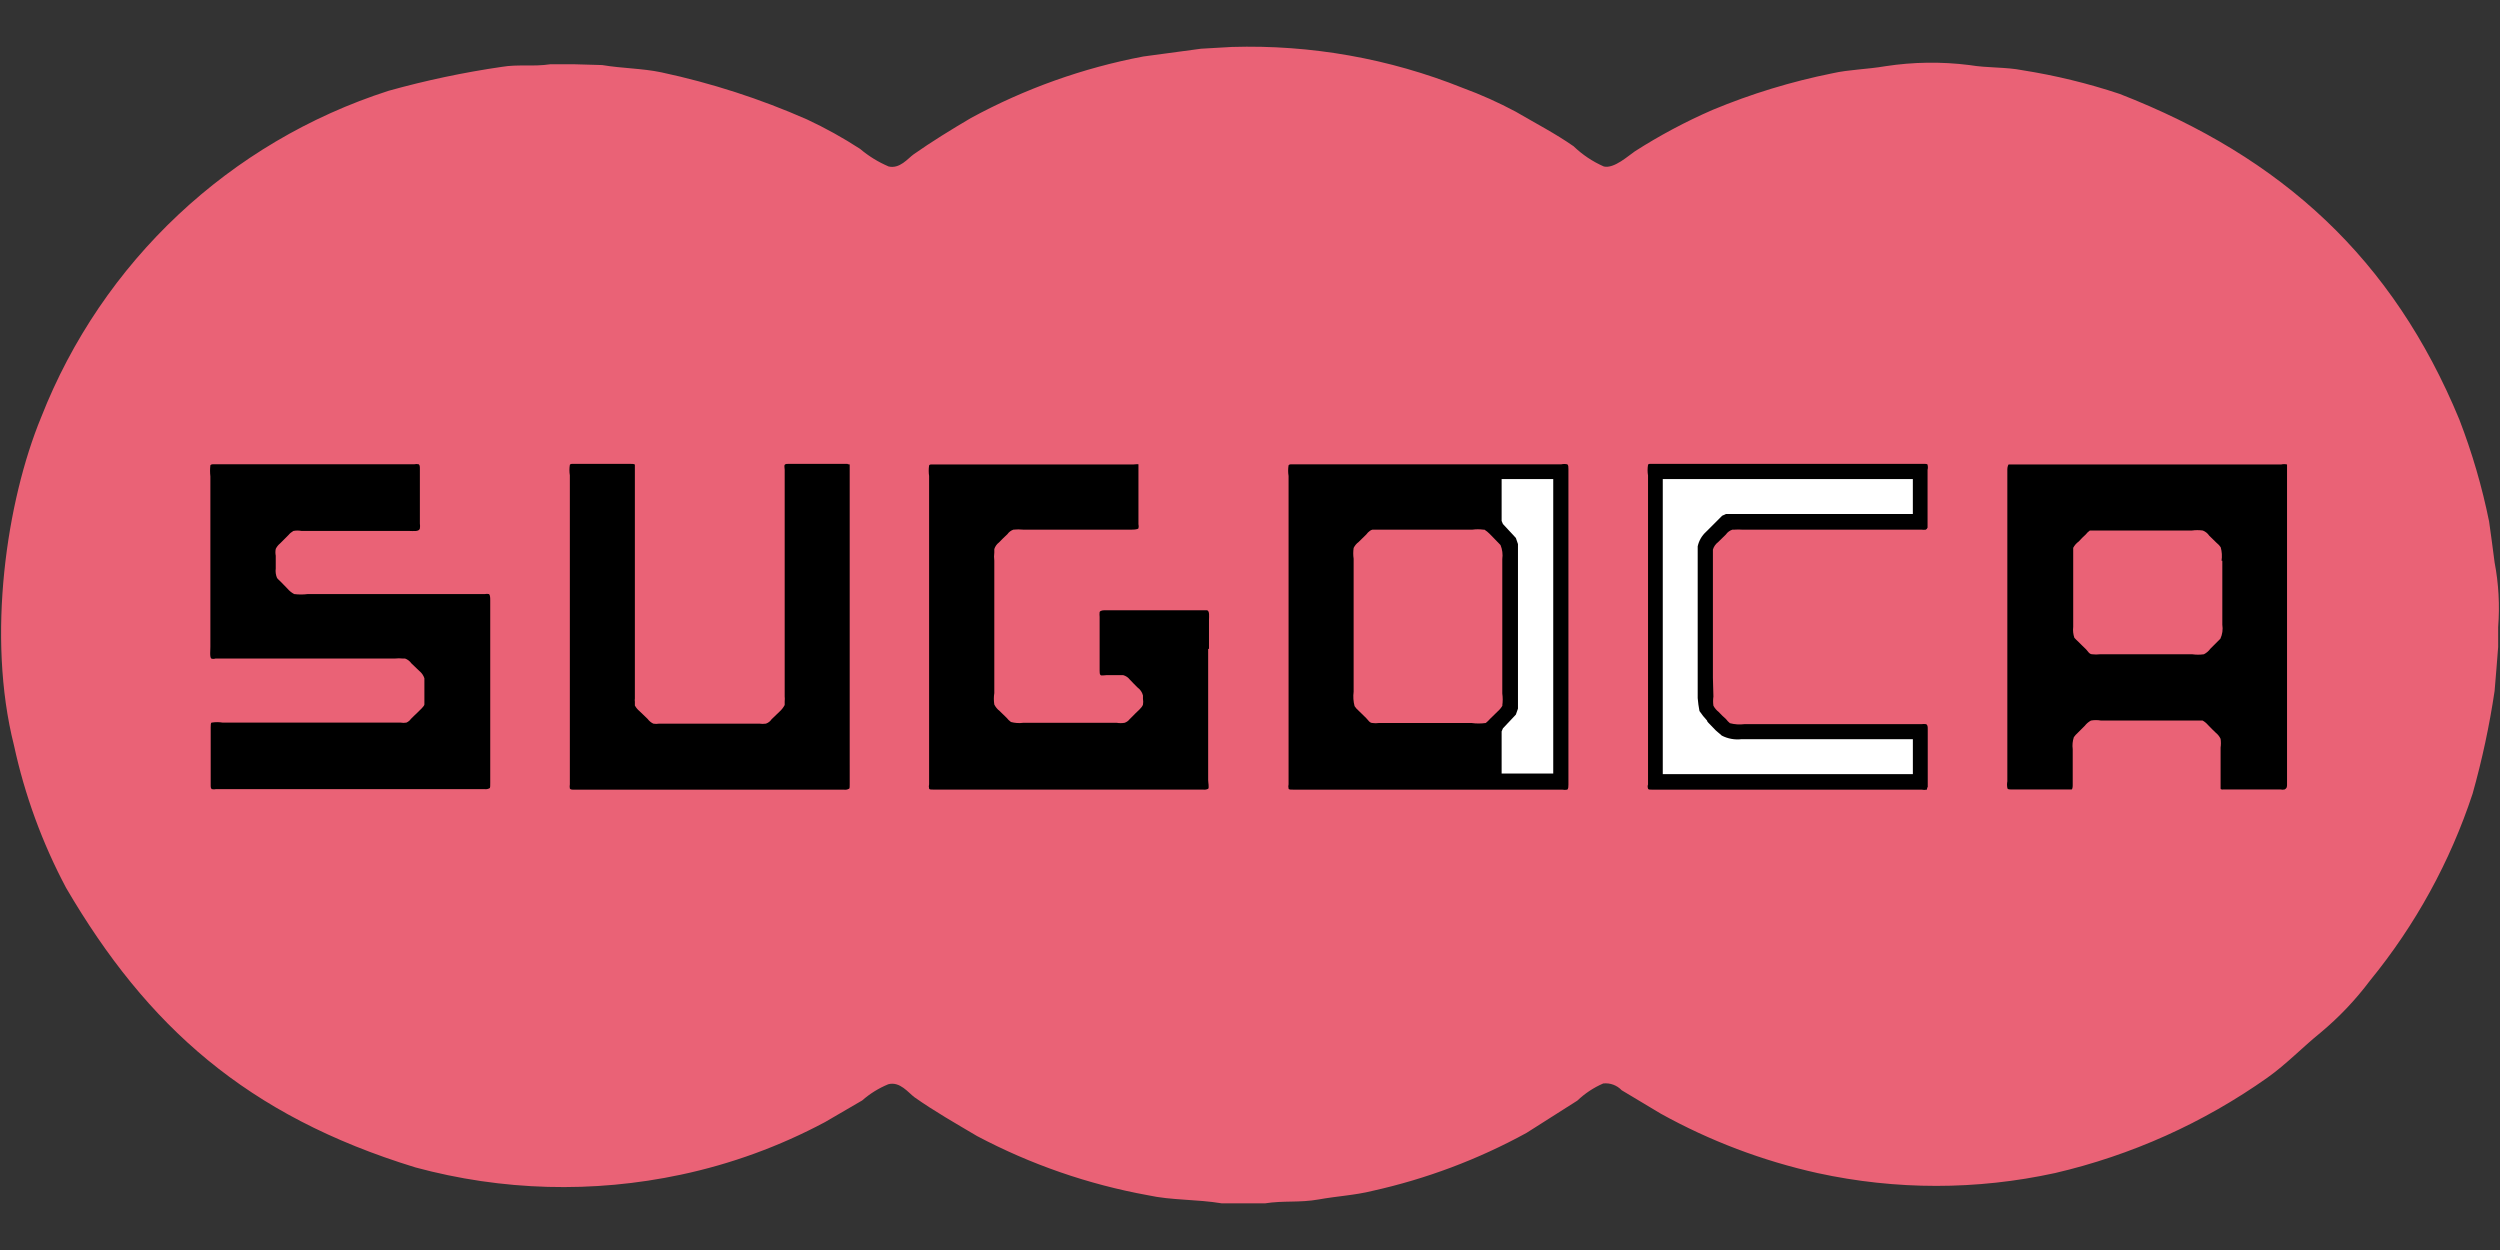
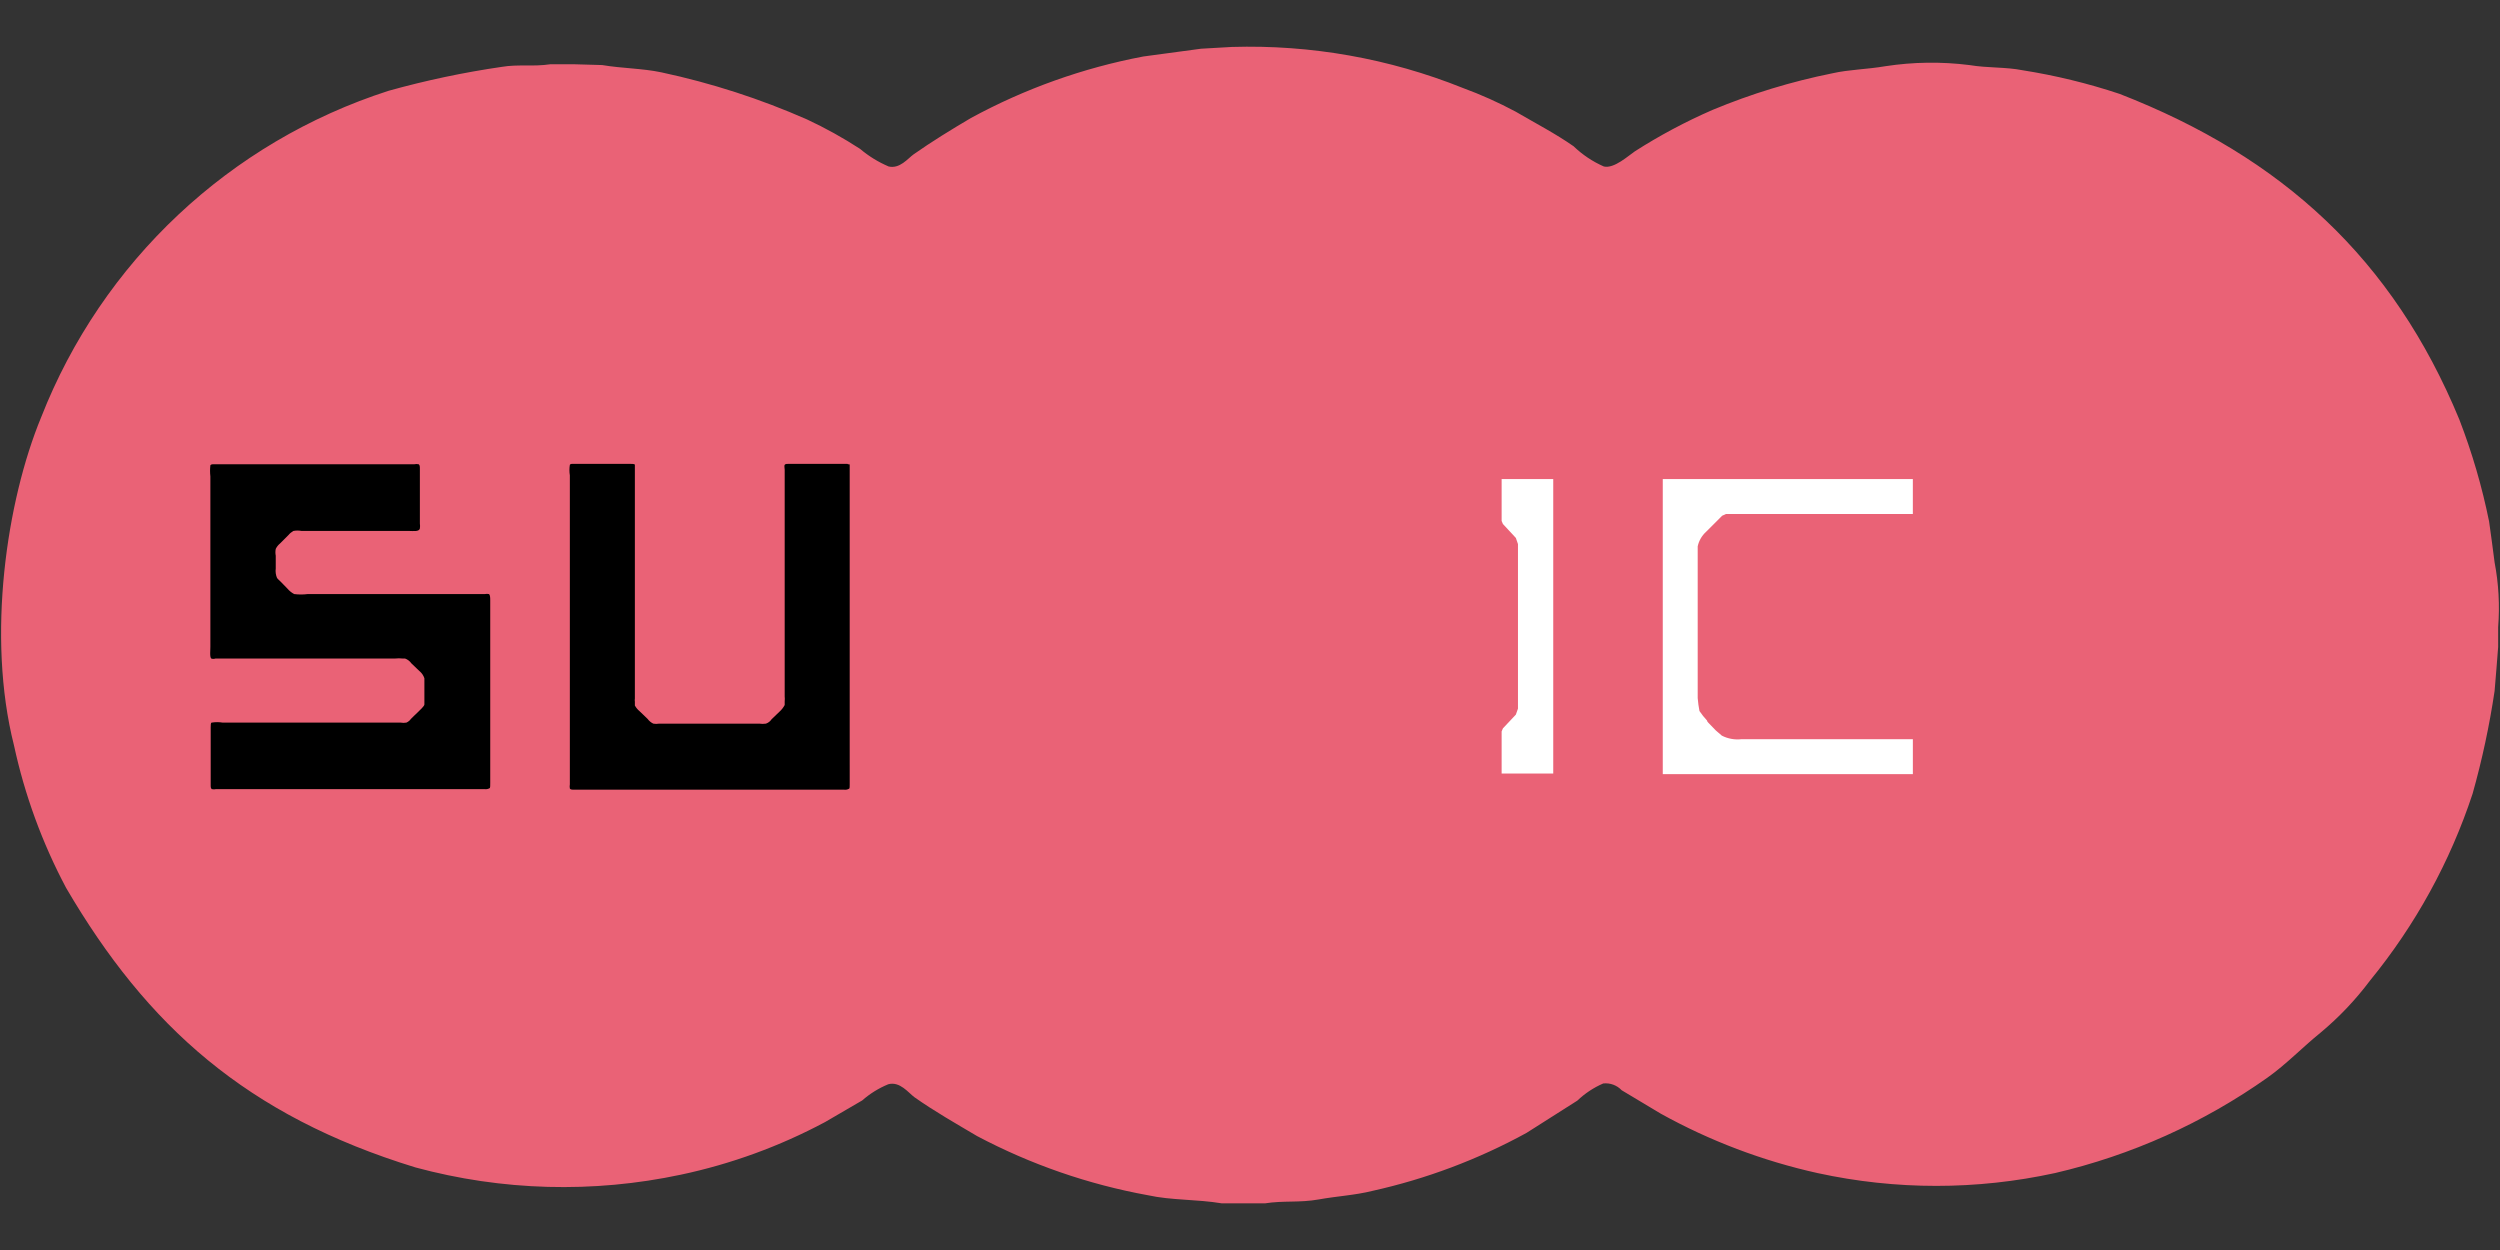
<svg xmlns="http://www.w3.org/2000/svg" version="1.1" id="レイヤー_1" x="0px" y="0px" width="283.464px" height="141.732px" viewBox="0 0 283.464 141.732" enable-background="new 0 0 283.464 141.732" xml:space="preserve">
  <rect x="0" y="0" width="283.464" height="141.732" fill="#333333" stroke="none" />
  <path fill="#EA6276" d="M139.668,5.324c8.951-0.271,17.862,1.309,26.174,4.641c2.064,0.758,4.075,1.658,6.016,2.697  c2.22,1.301,4.496,2.476,6.569,3.925c0.998,0.961,2.159,1.737,3.43,2.292c1.174,0.275,2.823-1.266,3.521-1.725  c2.805-1.794,5.749-3.364,8.805-4.694c4.377-1.823,8.924-3.21,13.571-4.146c1.944-0.44,3.888-0.44,6.019-0.806  c3.157-0.485,6.367-0.528,9.537-0.129c2.092,0.349,4.069,0.203,6.016,0.586c3.735,0.59,7.417,1.486,11.007,2.681  c18.471,7.19,31,18.726,38.52,36.923c1.448,3.75,2.577,7.615,3.374,11.556c0.203,1.54,0.44,3.082,0.624,4.64  c0.461,2.417,0.597,4.886,0.403,7.338v2.257c-0.129,1.651-0.256,3.318-0.403,4.99c-0.585,3.93-1.417,7.82-2.494,11.645  c-2.544,7.716-6.489,14.898-11.631,21.188c-1.64,2.187-3.528,4.176-5.631,5.925c-2.019,1.631-3.851,3.558-5.997,5.08  c-7.259,5.135-15.443,8.811-24.103,10.823c-8.863,1.936-18.044,1.936-26.909,0c-6.217-1.381-12.203-3.647-17.771-6.733l-4.439-2.659  c-0.538-0.569-1.313-0.855-2.092-0.77c-1.084,0.469-2.08,1.127-2.934,1.944l-5.779,3.67c-5.481,3.002-11.361,5.212-17.462,6.567  c-1.98,0.495-3.961,0.587-6.106,0.973c-2.145,0.384-3.962,0.108-6.068,0.439h-4.899c-2.88-0.477-5.705-0.331-8.365-0.917  c-6.77-1.229-13.309-3.493-19.387-6.713c-2.421-1.434-4.843-2.809-7.099-4.403c-0.678-0.494-1.65-1.834-2.971-1.469  c-1.08,0.445-2.077,1.063-2.954,1.834l-4.218,2.457c-5.142,2.745-10.644,4.752-16.344,5.961c-9.956,2.122-20.276,1.84-30.101-0.825  c-19.132-5.87-30.431-16.013-39.604-31.697C4.79,95.582,2.802,90.143,1.585,84.511c-3.12-12.326-0.844-27.699,3.083-37.202  c6.91-17.629,21.375-31.219,39.398-37.016c4.22-1.177,8.506-2.083,12.84-2.713c1.835-0.312,3.541,0,5.502-0.295h2.642l3.229,0.092  c2.292,0.386,4.549,0.368,6.713,0.826c5.67,1.212,11.202,3.001,16.507,5.337c2.08,0.971,4.091,2.086,6.018,3.338  c0.976,0.825,2.069,1.5,3.245,1.999c1.267,0.294,2.183-0.917,2.826-1.375c2.091-1.467,4.272-2.807,6.511-4.126  c6.11-3.322,12.702-5.674,19.535-6.97l6.548-0.882L139.668,5.324z" />
  <path d="M55.586,80.51v-12.4c0-0.312,0-0.643-0.146-0.752c-0.152-0.03-0.307-0.03-0.458,0H34.896c-0.512,0.066-1.03,0.066-1.542,0  c-0.295-0.156-0.556-0.369-0.77-0.624l-0.769-0.788c-0.143-0.125-0.278-0.261-0.403-0.406c-0.142-0.34-0.195-0.714-0.147-1.081  v-1.45c-0.049-0.255-0.049-0.516,0-0.771c0.117-0.241,0.287-0.453,0.495-0.623l0.935-0.935c0.158-0.193,0.352-0.354,0.569-0.478  c0.309-0.059,0.625-0.059,0.935,0h12.197c0.442,0,1.12,0.11,1.211-0.275c0.028-0.188,0.028-0.379,0-0.57v-6.182  c0-0.238,0-0.442-0.129-0.532c-0.17-0.04-0.344-0.04-0.514,0H24.11c0,0-0.184,0-0.256,0.11c-0.049,0.42-0.049,0.844,0,1.266v19.334  c0,0.348-0.092,1.192,0.109,1.319c0.149,0.05,0.31,0.05,0.458,0h20.288c0.34-0.037,0.685-0.037,1.027,0h0.2  c0.282,0.101,0.526,0.287,0.698,0.532l0.917,0.88c0.266,0.215,0.465,0.501,0.569,0.825c0,0.128,0,0.275,0,0.423  c0,0.146,0,2.365,0,2.549c0,0.182-0.533,0.661-0.771,0.899c-0.237,0.238-0.514,0.477-0.753,0.731  c-0.131,0.184-0.308,0.33-0.514,0.423c-0.217,0.039-0.442,0.039-0.659,0H25.248c-0.413-0.069-0.836-0.069-1.248,0  c-0.11,0-0.11,0.311-0.11,0.514v6.712c-0.006,0.114,0.034,0.227,0.11,0.313c0.169,0.04,0.344,0.04,0.514,0h30.412  c0.195,0.031,0.394-0.001,0.568-0.093c0.109,0,0.092-0.385,0.092-0.606V80.51z" />
  <path d="M96.343,82.399V53.252c0-0.219,0-0.441,0-0.55c0-0.109-0.165,0-0.255-0.109h-6.622c-0.202,0-0.421,0-0.494,0.109  c-0.074,0.109,0,0.368,0,0.569v25.68c0.02,0.189,0.02,0.38,0,0.569c0,0.129,0,0.294,0,0.42c-0.134,0.254-0.307,0.483-0.514,0.681  l-0.972,0.935c-0.152,0.231-0.379,0.407-0.643,0.495c-0.249,0.036-0.502,0.036-0.752,0H74.737c-0.219,0.04-0.442,0.04-0.661,0  c-0.255-0.12-0.477-0.304-0.643-0.532l-0.917-0.881c-0.216-0.179-0.397-0.396-0.531-0.642c0-0.13,0-0.296,0-0.423  c-0.02-0.127-0.02-0.257,0-0.385V53.235c0-0.202,0-0.422,0-0.531c0-0.109-0.331-0.109-0.532-0.109h-6.565  c-0.092,0-0.202,0-0.275,0.109c-0.064,0.396-0.064,0.798,0,1.193V88.93c-0.029,0.157-0.029,0.319,0,0.477  c0.092,0.147,0.312,0.131,0.551,0.131h30.539c0.182,0.027,0.371-0.004,0.532-0.094c0.129,0,0.11-0.312,0.11-0.514L96.343,82.399  L96.343,82.399L96.343,82.399z" />
-   <path d="M137.082,73.577v-3.284c0-0.403,0.092-1.007-0.22-1.1h-11.446c-0.313,0-0.624,0-0.734,0.203c-0.02,0.182-0.02,0.368,0,0.549  v6.107c0,0.203,0,0.405,0.11,0.495c0.11,0.093,0.458,0,0.715,0h1.835c0.305,0.083,0.575,0.263,0.769,0.514  c0.275,0.313,0.587,0.588,0.88,0.899c0.301,0.217,0.518,0.535,0.606,0.899c0,0.128,0,0.238,0,0.384c0.038,0.217,0.038,0.442,0,0.659  c-0.129,0.369-0.606,0.717-0.862,0.991c-0.256,0.275-0.421,0.422-0.642,0.644c-0.149,0.196-0.354,0.344-0.587,0.42  c-0.292,0.048-0.589,0.048-0.881,0h-10.621c-0.459,0.061-0.926,0.028-1.375-0.092c-0.187-0.135-0.354-0.294-0.495-0.478l-0.79-0.769  c-0.255-0.197-0.46-0.448-0.604-0.733c-0.067-0.431-0.067-0.87,0-1.303V63.577c-0.039-0.309-0.039-0.623,0-0.934  c0-0.147,0-0.257,0-0.386c0.095-0.299,0.281-0.563,0.531-0.752c0.312-0.333,0.624-0.624,0.954-0.936  c0.167-0.239,0.404-0.419,0.678-0.514c0.373-0.038,0.747-0.038,1.12,0h12.161c0.294,0,0.77,0,0.899-0.147  c0.039-0.156,0.039-0.32,0-0.477v-6.311c0-0.183,0-0.386,0-0.458c0-0.072-0.332,0-0.55,0h-22.912c-0.11,0-0.202,0-0.274,0.11  c-0.059,0.402-0.059,0.809,0,1.21v34.942c-0.04,0.156-0.04,0.32,0,0.477c0,0.147,0.312,0.129,0.531,0.129h30.54  c0.195,0.029,0.395-0.002,0.57-0.092c0.129-0.11,0-0.715,0-0.99V73.573h0.094L137.082,73.577L137.082,73.577z" />
-   <path d="M194.219,76.843V63.103c0-0.255,0-0.514,0-0.789c0.099-0.334,0.306-0.631,0.586-0.843l0.882-0.863  c0.177-0.259,0.436-0.452,0.732-0.55h0.166c0.342-0.027,0.687-0.027,1.026,0h20.286c0.153,0.02,0.308,0.02,0.458,0  c0.097-0.052,0.168-0.138,0.203-0.238c0.009-0.178,0.009-0.354,0-0.532v-6.016c0.05-0.187,0.05-0.382,0-0.568  c0-0.13-0.312-0.11-0.551-0.11h-30.907c-0.093,0-0.183,0-0.237,0.11c-0.066,0.4-0.066,0.808,0,1.209V88.95  c-0.057,0.146-0.057,0.309,0,0.456c0,0.147,0.293,0.13,0.514,0.13h30.521c0.18,0.041,0.37,0.041,0.551,0  c0.092,0,0-0.166,0.129-0.312v-6.548c0-0.257,0-0.495-0.202-0.569c-0.164-0.026-0.333-0.026-0.494,0h-20.085  c-0.553,0.07-1.113,0.033-1.651-0.108c-0.166-0.137-0.313-0.29-0.439-0.459c-0.296-0.257-0.57-0.531-0.846-0.825  c-0.242-0.188-0.443-0.425-0.585-0.696c-0.048-0.348-0.048-0.699,0-1.044L194.219,76.843z" />
-   <path d="M259.317,88.875V53.179c0-0.22,0-0.442,0-0.515c-0.219-0.051-0.445-0.051-0.661,0h-30.762c0,0-0.108,0-0.144,0  c-0.039,0-0.147,0.294-0.147,0.532v35.402c-0.048,0.242-0.048,0.491,0,0.731c0,0.203,0.294,0.184,0.57,0.184h6.234  c0.166,0,0.387,0,0.477,0c0.095,0,0.132-0.275,0.132-0.477v-4.09c-0.06-0.457-0.016-0.923,0.127-1.358  c0.129-0.181,0.274-0.348,0.442-0.494l0.806-0.806c0.187-0.243,0.426-0.443,0.695-0.588c0.377-0.067,0.763-0.067,1.138,0h11.007  c0.166,0,0.368,0,0.514,0c0.229,0.129,0.435,0.297,0.605,0.496c0.295,0.312,0.605,0.622,0.919,0.917  c0.219,0.177,0.394,0.404,0.514,0.661c0.048,0.327,0.048,0.661,0,0.99v3.852c0,0.257,0,0.623,0,0.788c0,0.166,0.293,0.11,0.493,0.11  h6.292c0.156,0.038,0.32,0.038,0.477,0C259.335,89.351,259.317,89.168,259.317,88.875z M251.979,63.58v7.246  c0.085,0.542,0.01,1.098-0.22,1.597l-1.138,1.137c-0.189,0.263-0.442,0.478-0.732,0.624c-0.438,0.063-0.885,0.063-1.319,0h-10.455  c-0.299,0.037-0.604,0.037-0.898,0c-0.333,0-0.495-0.369-0.698-0.569c-0.2-0.202-0.585-0.551-0.861-0.845  c-0.162-0.144-0.314-0.297-0.458-0.458c-0.133-0.395-0.177-0.815-0.129-1.23v-7.959c-0.01-0.158-0.01-0.318,0-0.477  c0-0.202,0-0.368,0-0.532c0.15-0.282,0.364-0.526,0.624-0.715c0.248-0.276,0.512-0.54,0.788-0.789  c0.138-0.177,0.296-0.332,0.477-0.458h0.258h11.317c0.406-0.056,0.82-0.056,1.229,0c0.298,0.115,0.554,0.32,0.732,0.587l0.844,0.825  c0.18,0.138,0.336,0.305,0.458,0.495c0.137,0.494,0.169,1.013,0.092,1.522H251.979L251.979,63.58z" />
-   <path d="M216.633,54.317h-28.099v33.457h28.357v-3.963h-19.408c-0.774,0.096-1.561-0.045-2.258-0.404l-0.679-0.587  c-0.99-1.008-0.99-1.008-0.99-1.119c-0.315-0.336-0.604-0.698-0.861-1.08c-0.095-0.486-0.162-0.974-0.201-1.469V63.085v-0.953  v-0.185c0.135-0.627,0.46-1.198,0.936-1.633l1.832-1.833c0.142-0.076,0.29-0.144,0.443-0.202h0.641h20.543v-3.961L216.633,54.317  L216.633,54.317z" />
-   <path d="M177.711,52.647c-0.225-0.049-0.455-0.049-0.68,0h-30.67c0,0-0.183,0-0.256,0.11c-0.065,0.4-0.065,0.809,0,1.211v34.96  c-0.039,0.156-0.039,0.32,0,0.477c0,0.147,0.311,0.13,0.532,0.13h30.502c0.188,0.039,0.381,0.039,0.57,0  c0.128-0.109,0.128-0.368,0.128-0.586V53.181C177.838,52.96,177.838,52.74,177.711,52.647z M170.374,79.978  c-0.149,0.264-0.341,0.5-0.569,0.696l-0.845,0.826c-0.15,0.173-0.316,0.332-0.494,0.477l0,0c-0.534,0.076-1.079,0.076-1.615,0  h-10.491c-0.248,0.038-0.501,0.038-0.751,0c-0.313,0-0.494-0.348-0.716-0.568l-0.845-0.825c-0.177-0.148-0.33-0.324-0.458-0.516  c-0.141-0.53-0.178-1.084-0.107-1.631V63.36c-0.058-0.409-0.058-0.822,0-1.229c0.131-0.27,0.326-0.503,0.568-0.681l0.862-0.844  c0.115-0.162,0.259-0.306,0.423-0.421c0.081-0.059,0.175-0.105,0.274-0.128h11.333c0.413-0.058,0.837-0.058,1.248,0c0,0,0,0,0.127,0  c0.215,0.137,0.412,0.295,0.59,0.477l1.23,1.266c0.208,0.505,0.275,1.056,0.2,1.596v15.242c0.065,0.45,0.065,0.907,0,1.357  L170.374,79.978z" />
  <path fill="#FFFFFF" d="M170.263,54.317L170.263,54.317v4.751l0.147,0.347l1.467,1.58l0.239,0.695v18.656l-0.239,0.68l-1.467,1.558  l-0.147,0.349v4.771l0,0h5.852l0,0V54.318l0,0L170.263,54.317L170.263,54.317z" />
  <path fill="#FFFFFF" d="M216.633,54.317h-28.099v33.457h28.357v-3.963h-19.408c-0.774,0.096-1.561-0.045-2.258-0.404l-0.679-0.587  c-0.99-1.008-0.99-1.008-0.99-1.119c-0.315-0.336-0.604-0.698-0.861-1.08c-0.095-0.486-0.162-0.974-0.201-1.469V63.085v-0.953  v-0.185c0.135-0.627,0.46-1.198,0.936-1.633l1.832-1.833c0.142-0.076,0.29-0.144,0.443-0.202h0.641h20.543v-3.961L216.633,54.317  L216.633,54.317z" />
</svg>